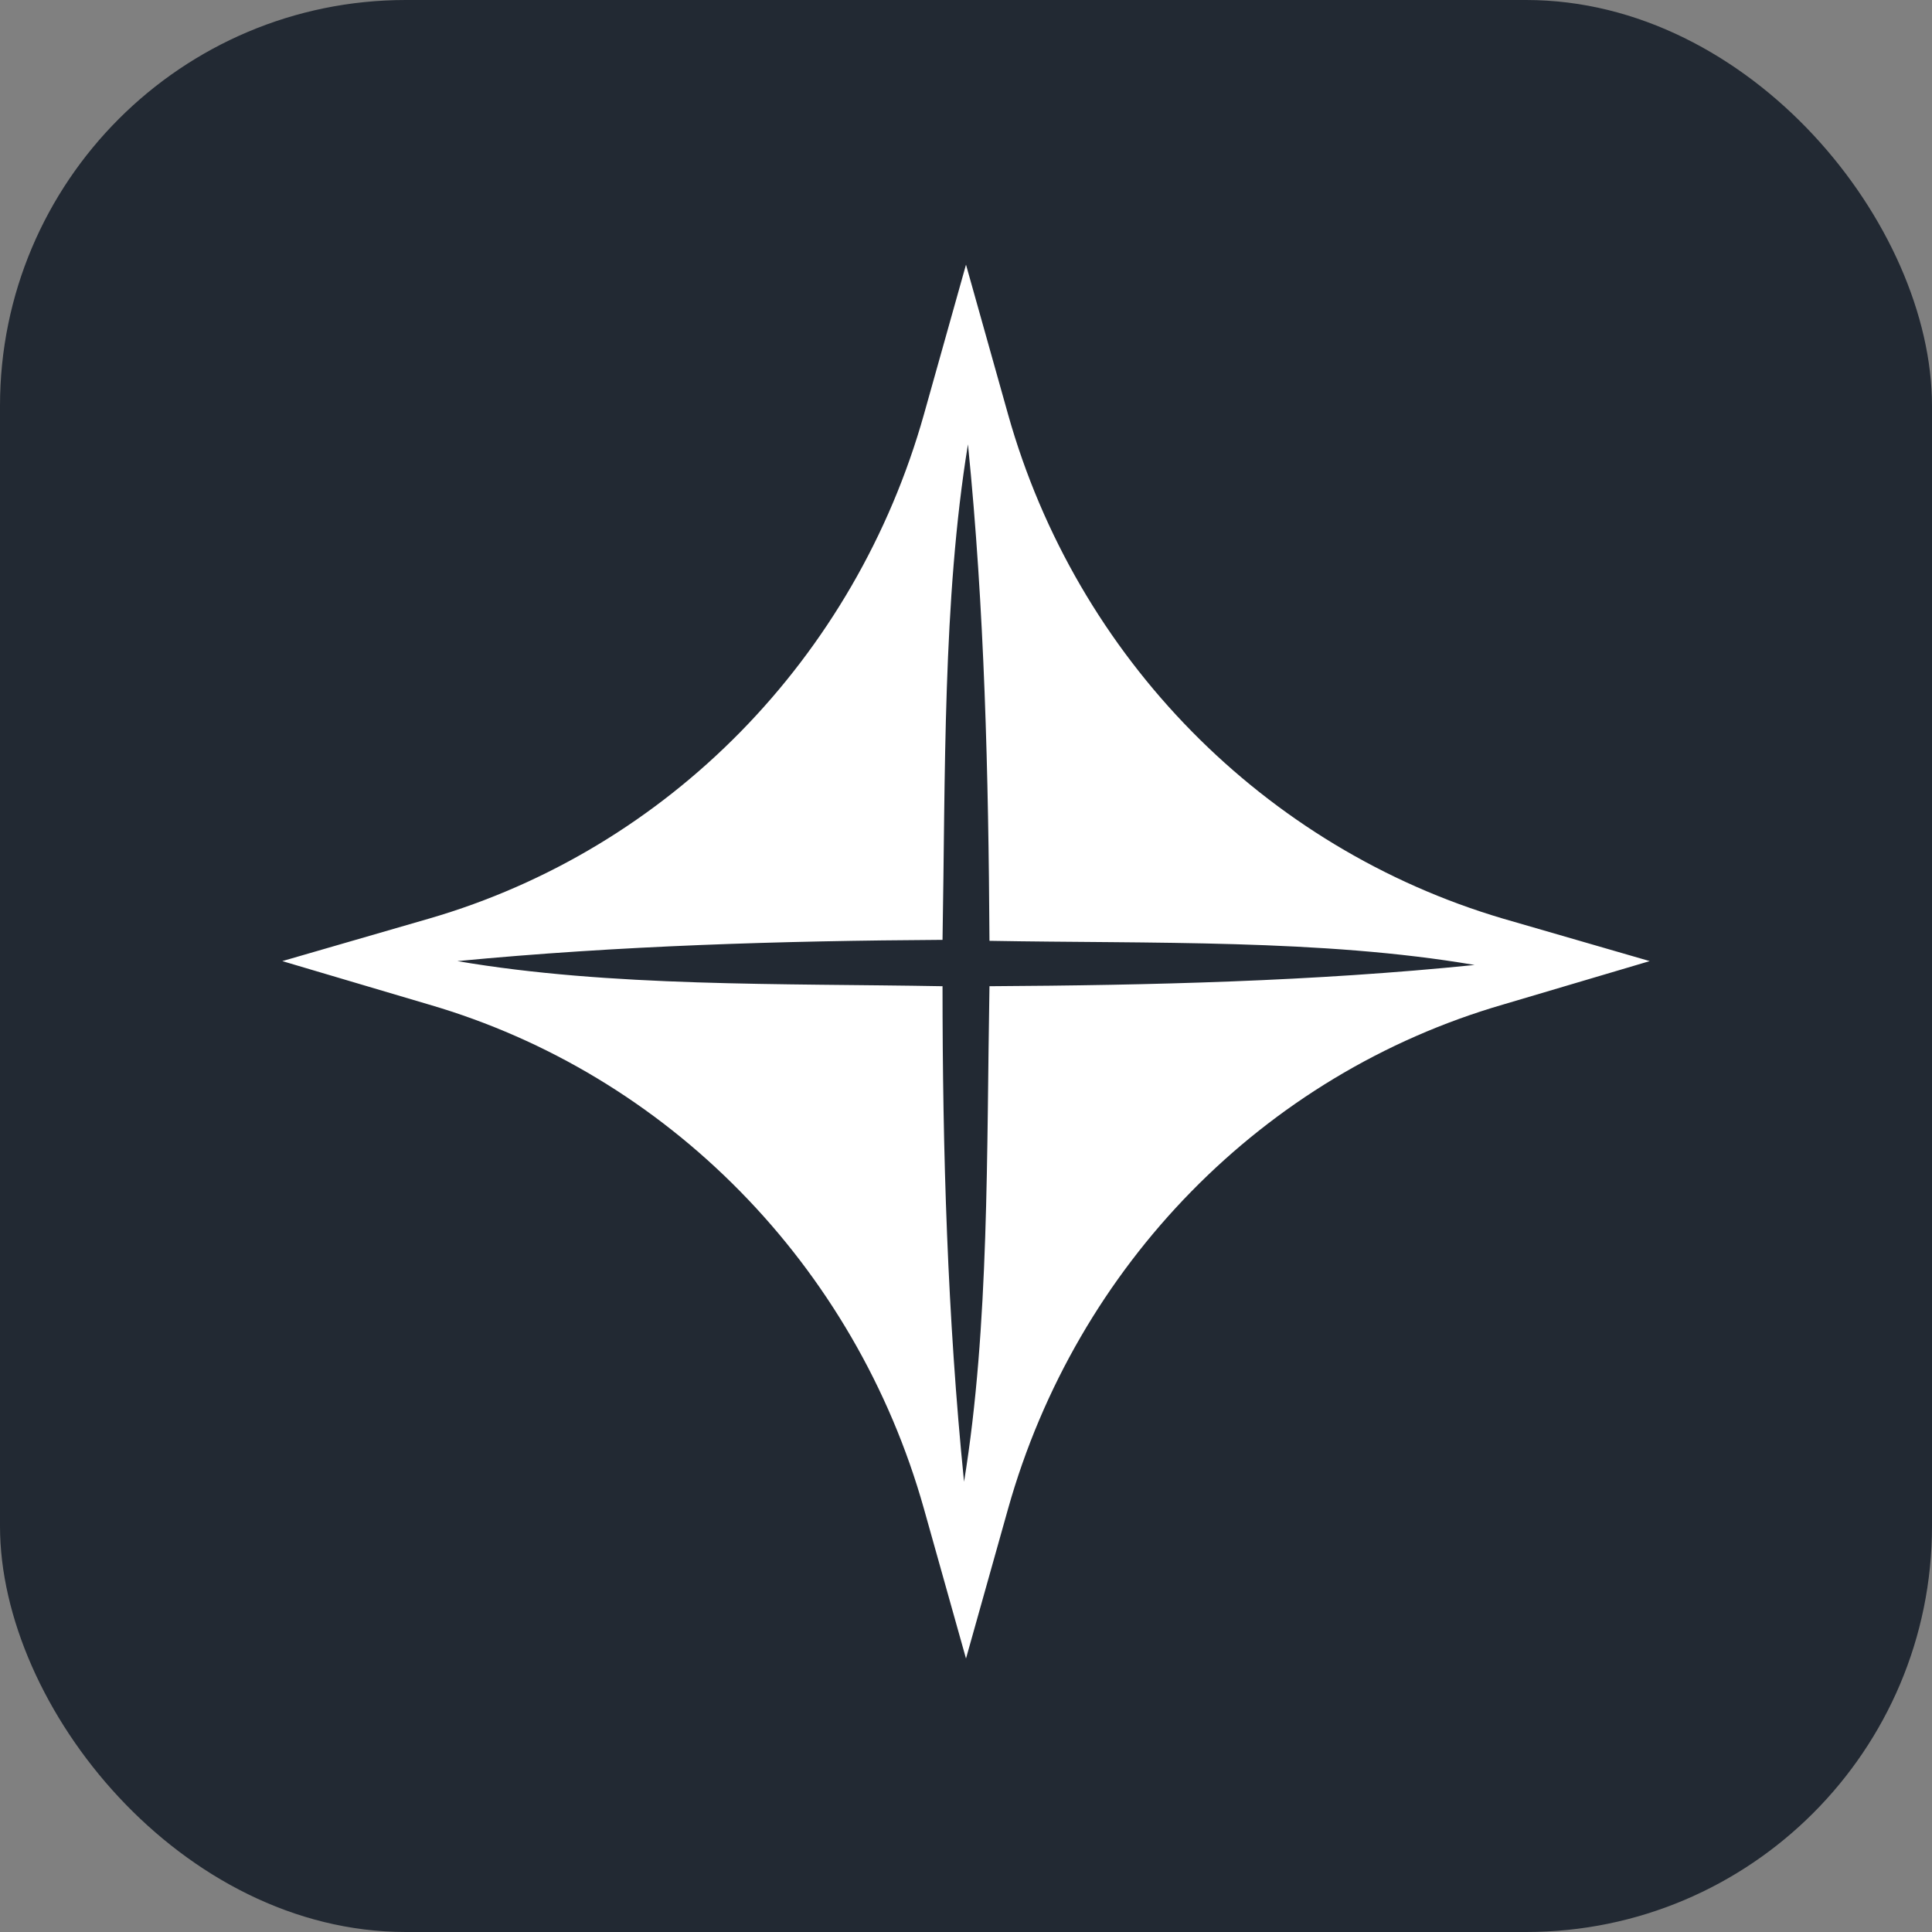
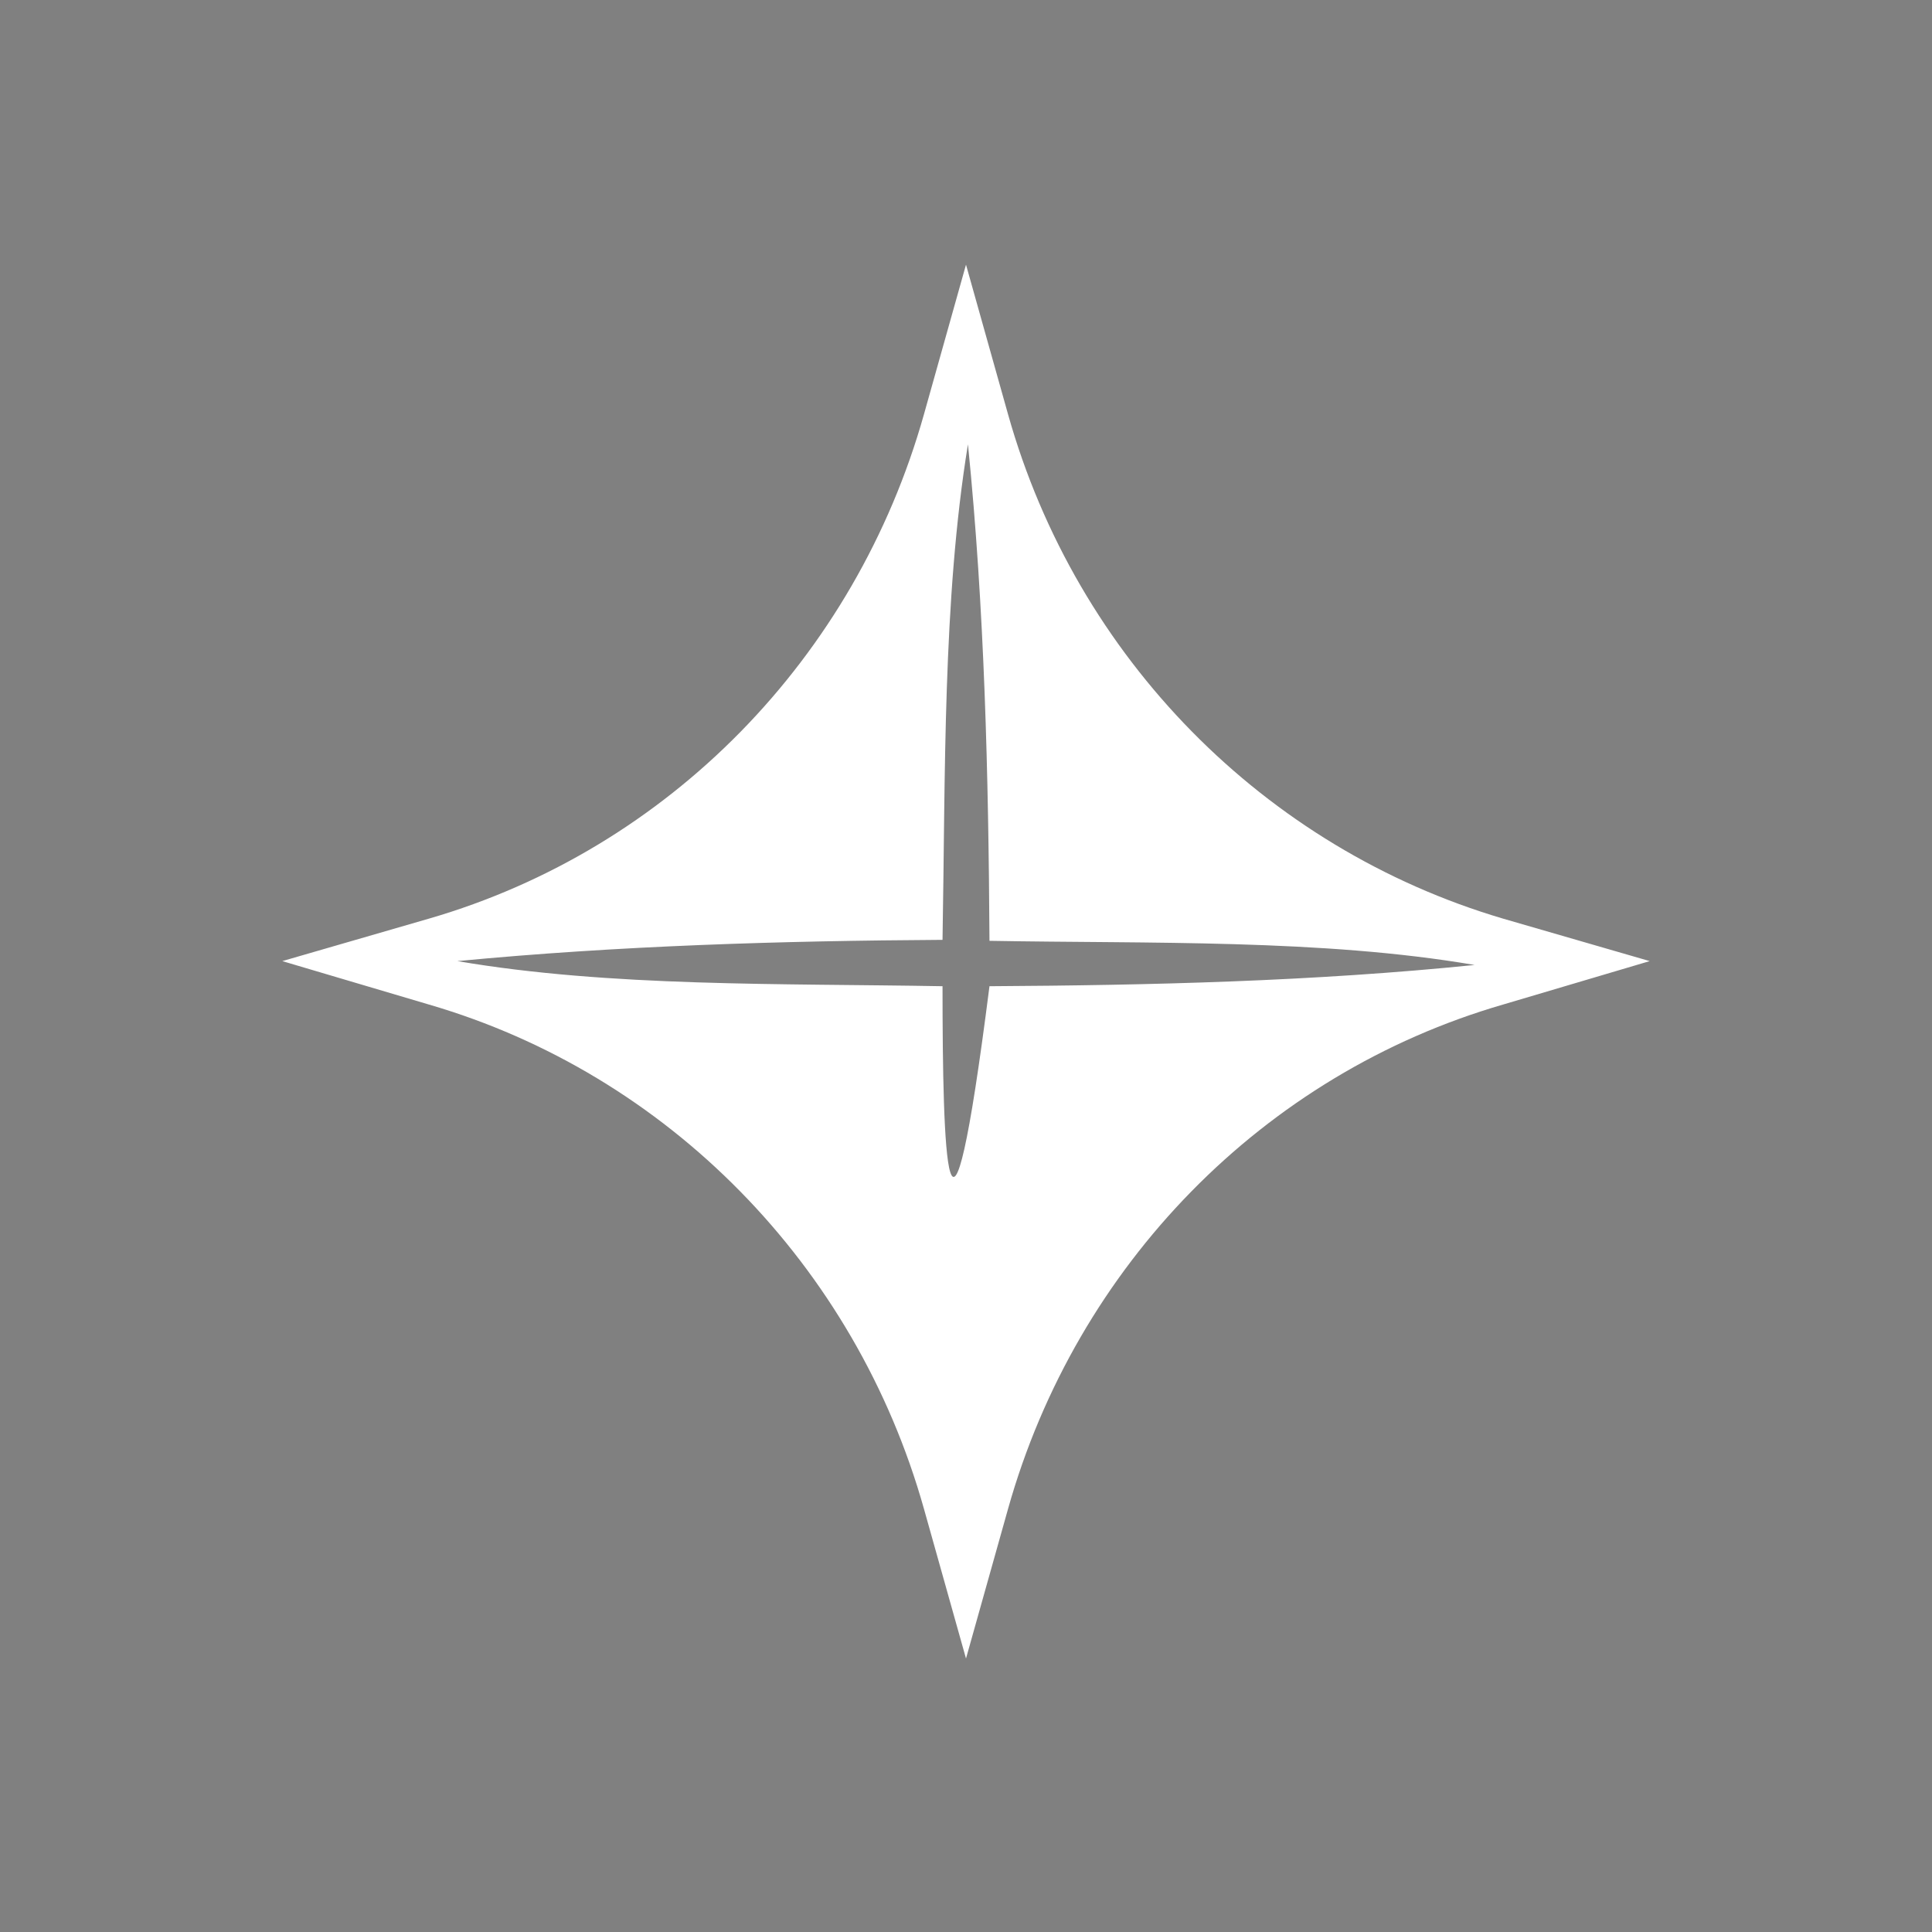
<svg xmlns="http://www.w3.org/2000/svg" width="219" height="219" viewBox="0 0 219 219" fill="none">
  <rect x="0" y="0" width="219" height="219" fill="#808080" stroke="none" />
-   <rect width="219" height="219" rx="46" fill="#222933" />
-   <path fill-rule="evenodd" clip-rule="evenodd" d="M170.369 104.128C143.316 96.134 122.029 74.564 114.268 46.972L109.5 30L104.732 46.972C96.971 74.564 75.795 96.244 48.631 104.128L32 108.945L48.631 113.872C75.684 121.756 96.971 143.436 104.732 171.028L109.5 188L114.268 171.028C122.029 143.436 143.205 121.756 170.369 113.872L187 108.945L170.369 104.128ZM112.161 111.792C111.828 130.406 112.161 150.334 109.278 167.963C107.393 149.239 106.839 130.516 106.839 111.792C88.656 111.464 69.142 111.902 51.846 108.945C70.14 107.193 88.545 106.646 106.839 106.536C107.172 87.922 106.839 67.995 109.722 50.366C111.607 69.089 112.05 87.813 112.161 106.646C130.344 106.974 149.858 106.427 167.154 109.383C148.86 111.245 130.455 111.683 112.161 111.792Z" fill="white" />
+   <path fill-rule="evenodd" clip-rule="evenodd" d="M170.369 104.128C143.316 96.134 122.029 74.564 114.268 46.972L109.5 30L104.732 46.972C96.971 74.564 75.795 96.244 48.631 104.128L32 108.945L48.631 113.872C75.684 121.756 96.971 143.436 104.732 171.028L109.5 188L114.268 171.028C122.029 143.436 143.205 121.756 170.369 113.872L187 108.945L170.369 104.128ZM112.161 111.792C107.393 149.239 106.839 130.516 106.839 111.792C88.656 111.464 69.142 111.902 51.846 108.945C70.14 107.193 88.545 106.646 106.839 106.536C107.172 87.922 106.839 67.995 109.722 50.366C111.607 69.089 112.05 87.813 112.161 106.646C130.344 106.974 149.858 106.427 167.154 109.383C148.86 111.245 130.455 111.683 112.161 111.792Z" fill="white" />
</svg>